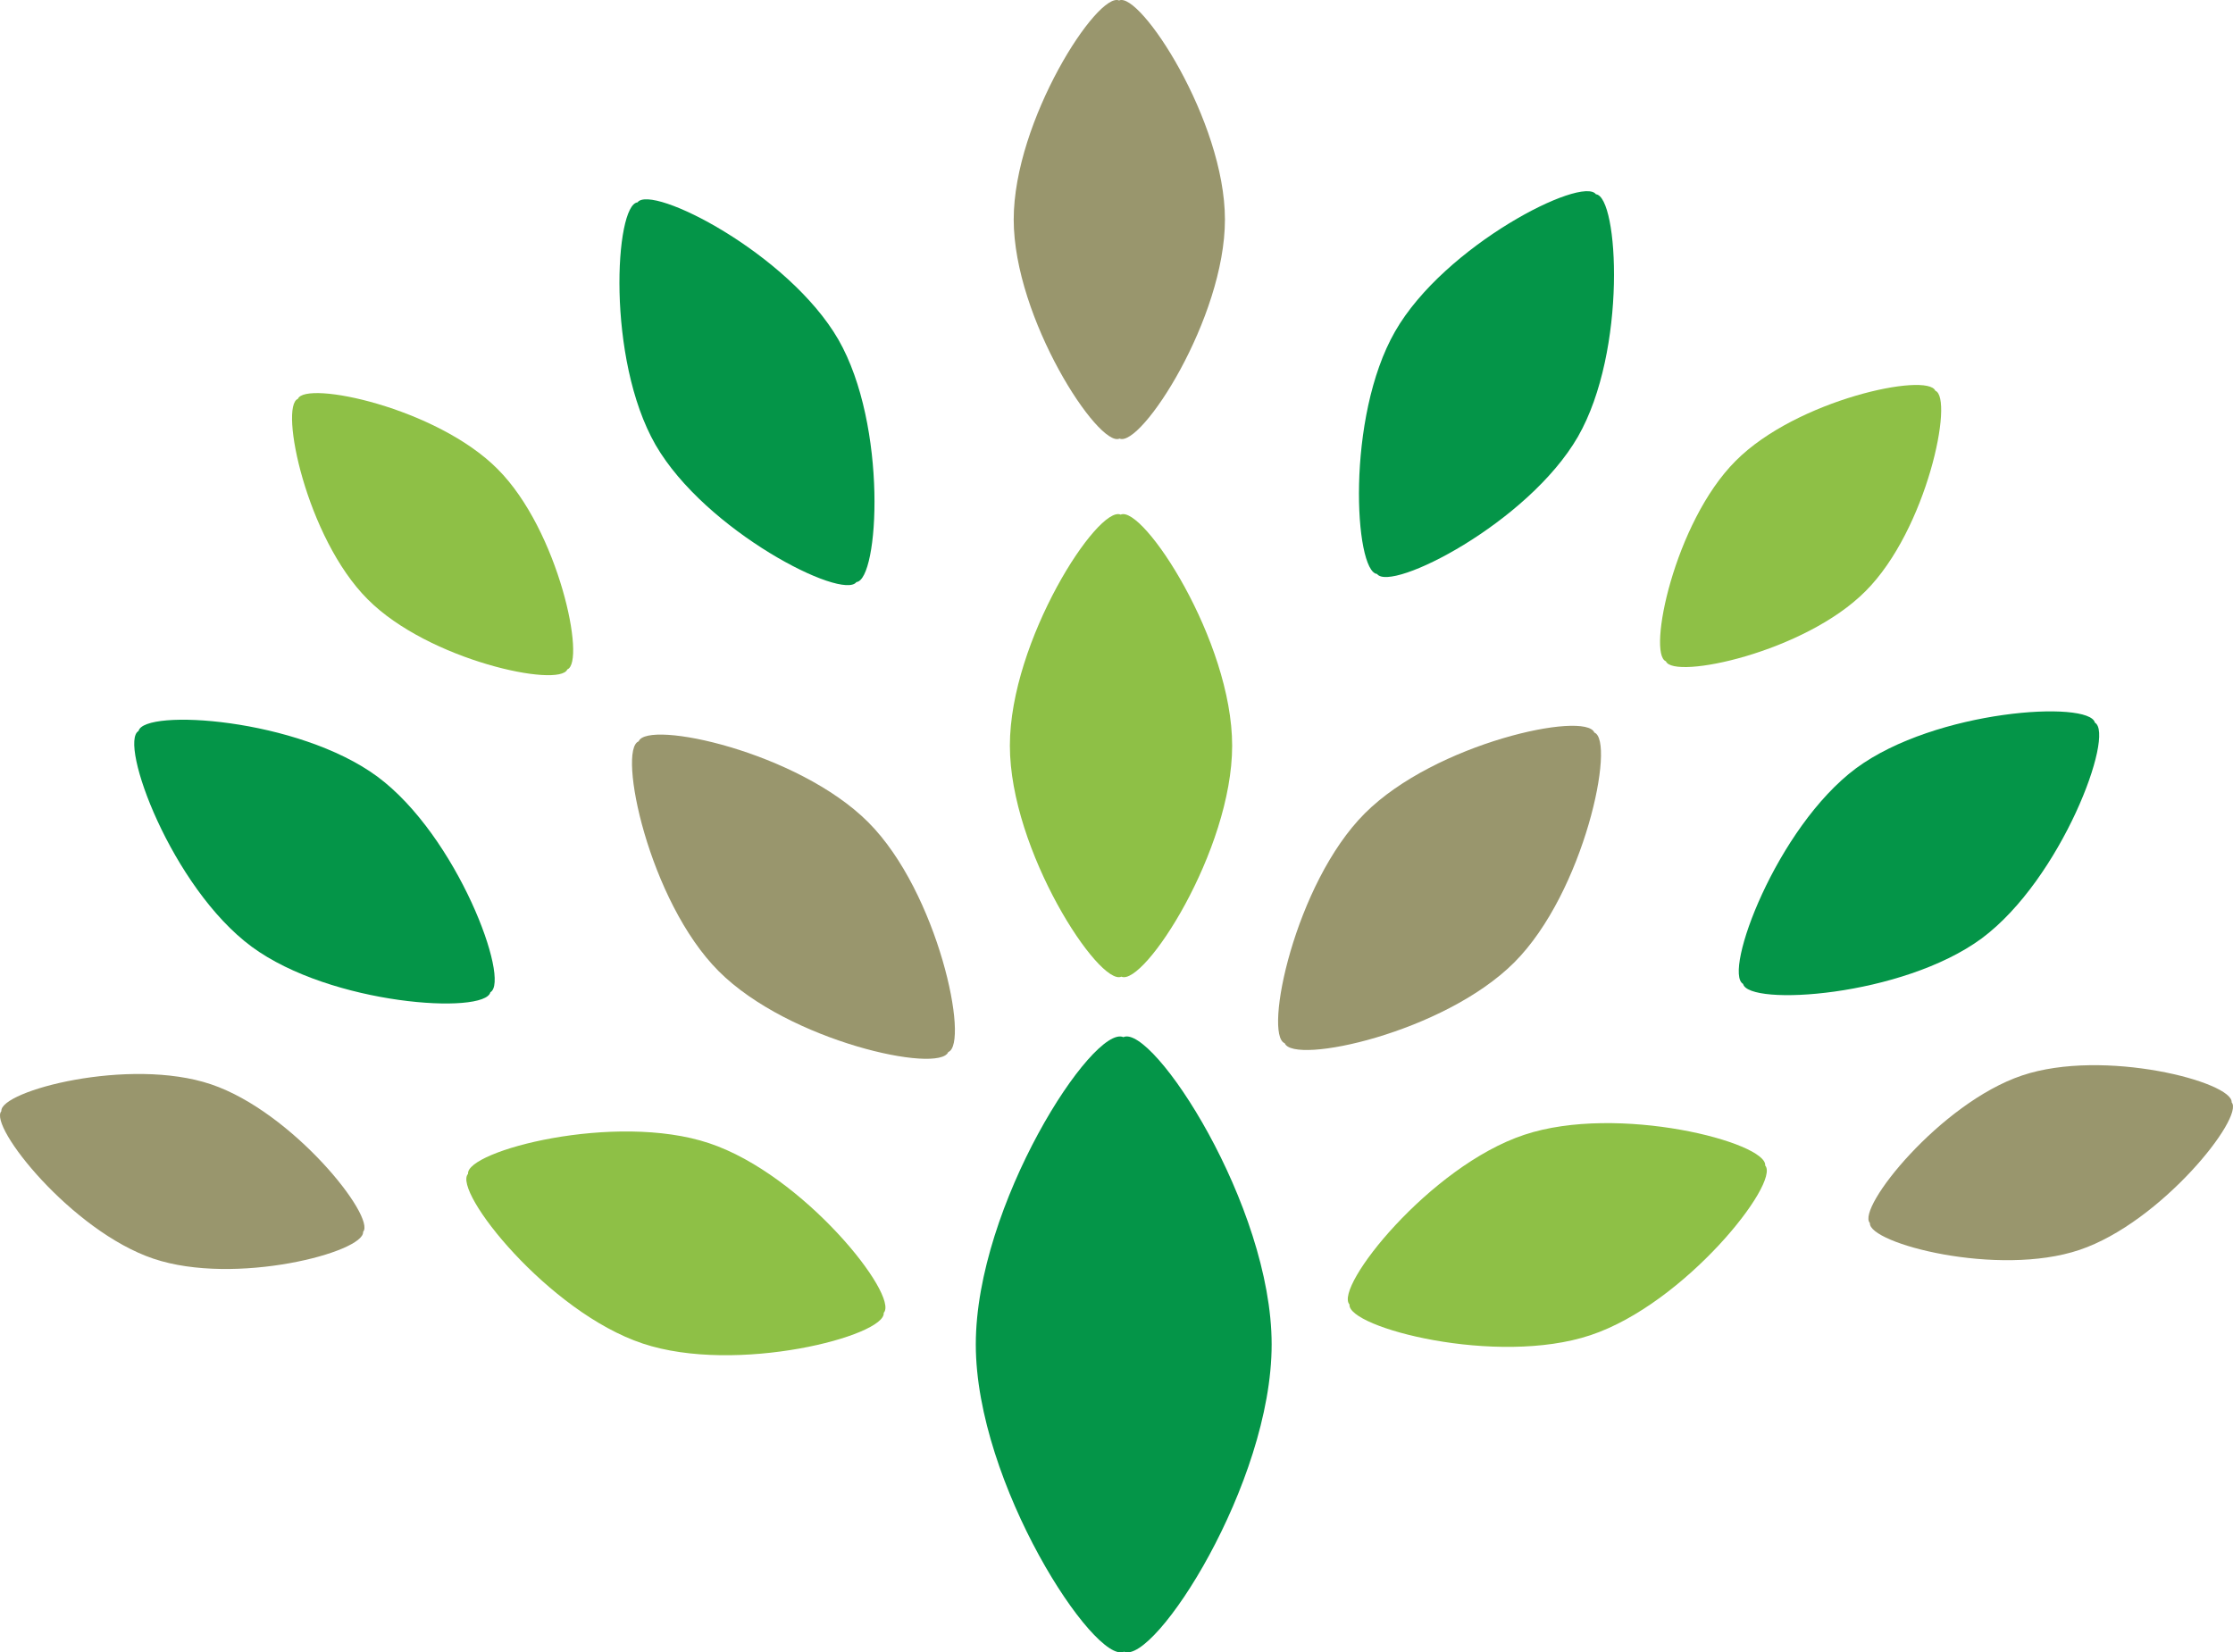
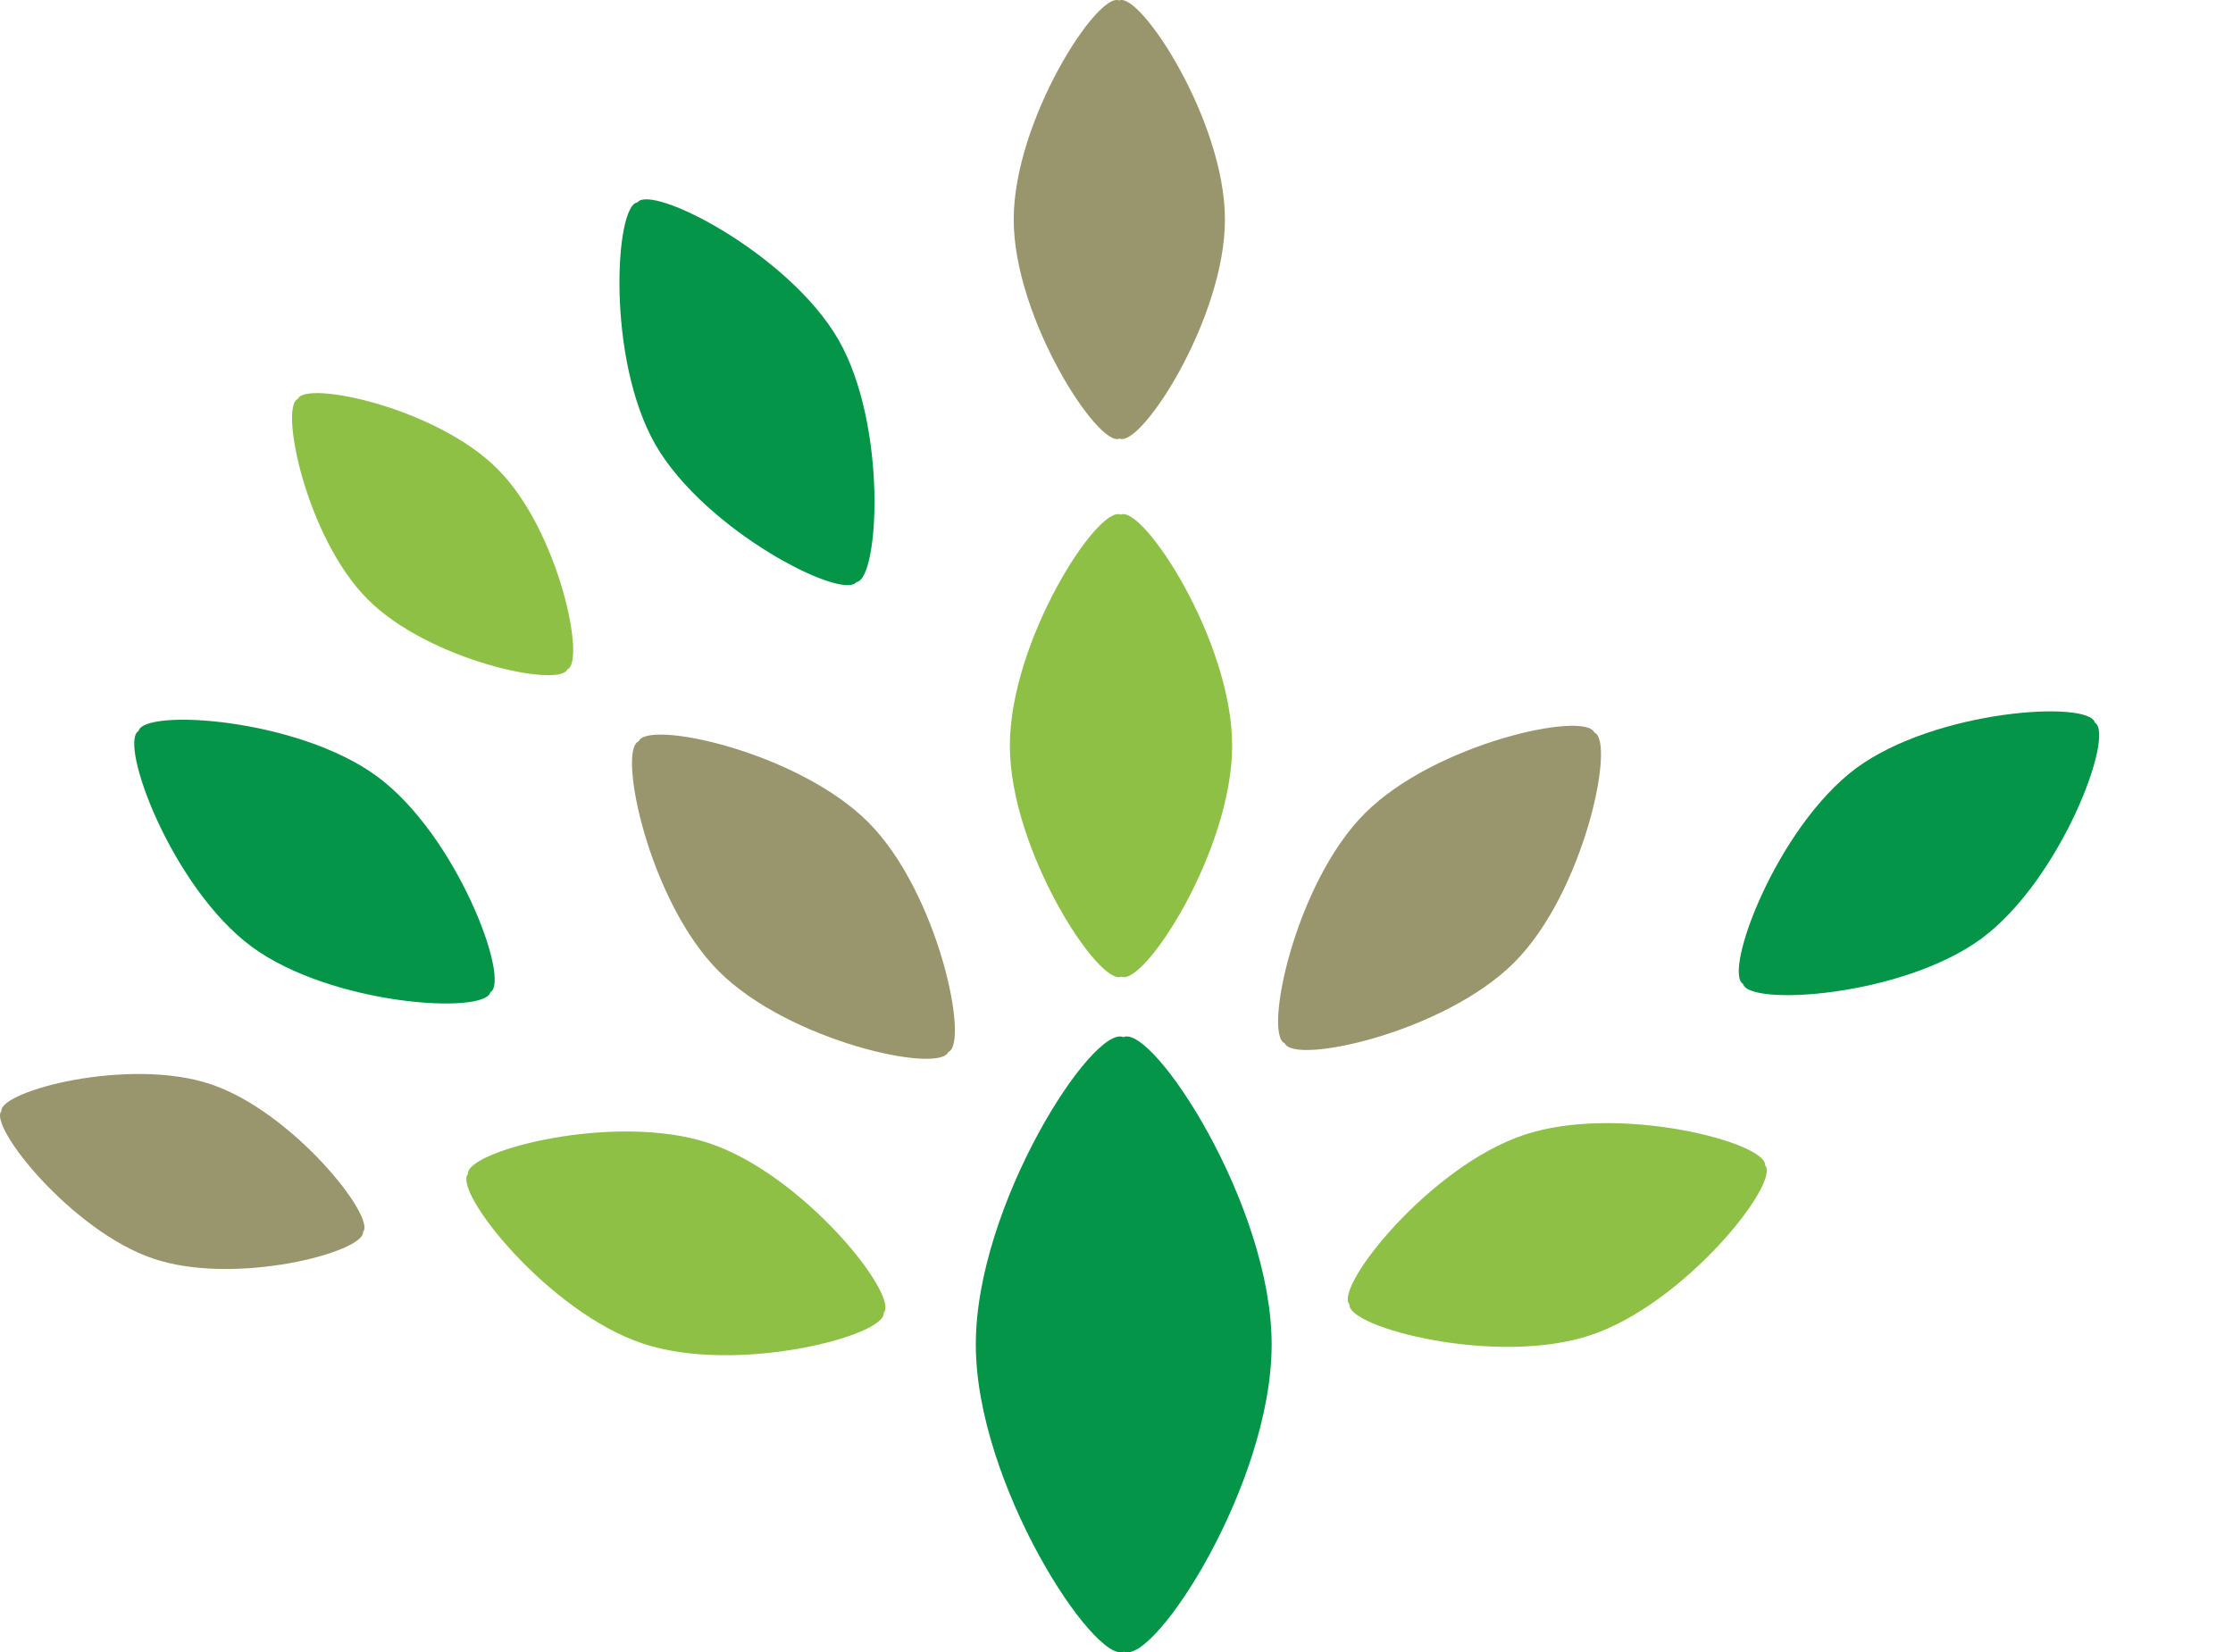
<svg xmlns="http://www.w3.org/2000/svg" id="Laag_1" data-name="Laag 1" width="98.95" height="73.24" viewBox="0 0 98.95 73.24">
  <defs>
    <style> .cls-1 { fill: #049548; } .cls-2 { fill: #99966d; } .cls-3 { fill: #8ec046; } </style>
  </defs>
  <path class="cls-1" d="m49.78,45.97c-1.34-.58-6.54,7.44-6.54,13.62s5.28,14.21,6.57,13.62c1.34.58,6.54-7.44,6.54-13.62s-5.28-14.21-6.57-13.62Z" />
  <path class="cls-3" d="m49.66,22.81c-1-.44-4.91,5.59-4.91,10.24s3.96,10.68,4.94,10.24c1,.44,4.91-5.59,4.91-10.24s-3.96-10.68-4.94-10.24Z" />
  <path class="cls-2" d="m49.59.02c-.95-.41-4.67,5.33-4.67,9.71s3.77,10.14,4.69,9.71c.95.41,4.67-5.33,4.67-9.71S50.51-.39,49.59.02Z" />
  <path class="cls-2" d="m70.65,32.47c-.39-.97-7.05.46-10.17,3.58-3.11,3.11-4.5,9.83-3.55,10.19.39.97,7.05-.46,10.17-3.58,3.11-3.11,4.5-9.83,3.55-10.19Z" />
  <path class="cls-3" d="m78.22,51.66c.1-1.02-6.52-2.75-10.68-1.36-4.18,1.39-8.44,6.76-7.74,7.52-.1,1.02,6.52,2.75,10.68,1.36,4.18-1.39,8.42-6.76,7.74-7.52Z" />
  <path class="cls-1" d="m92.83,32.03c-.24-1-7.05-.58-10.58,2.02-3.53,2.63-5.91,9.05-5.01,9.56.24,1,7.05.58,10.58-2.02,3.53-2.63,5.91-9.05,5.01-9.56h0Z" />
-   <path class="cls-2" d="m98.89,48.86c.07-.9-5.67-2.41-9.29-1.19-3.62,1.22-7.35,5.89-6.74,6.54-.07.9,5.67,2.41,9.29,1.19,3.62-1.22,7.32-5.89,6.74-6.54Z" />
-   <path class="cls-1" d="m70.72,8.61c-.61-.83-6.71,2.26-8.9,6.08-2.19,3.82-1.8,10.65-.8,10.75.61.83,6.69-2.26,8.9-6.08,2.19-3.82,1.8-10.65.8-10.75h0Z" />
-   <path class="cls-3" d="m85.76,17.32c-.34-.83-6.15.39-8.85,3.11-2.72,2.72-3.92,8.56-3.09,8.88.34.83,6.15-.39,8.85-3.11,2.72-2.72,3.92-8.56,3.09-8.88Z" />
+   <path class="cls-3" d="m85.76,17.32Z" />
  <path class="cls-2" d="m28.3,32.86c.39-.97,7.05.46,10.17,3.58,3.11,3.11,4.5,9.83,3.55,10.19-.39.97-7.05-.46-10.17-3.58-3.11-3.11-4.5-9.83-3.55-10.19Z" />
  <path class="cls-3" d="m20.74,52.03c-.1-1.02,6.52-2.75,10.68-1.36,4.18,1.39,8.44,6.76,7.74,7.52.1,1.02-6.52,2.75-10.68,1.36-4.18-1.39-8.44-6.76-7.74-7.52Z" />
  <path class="cls-1" d="m6.14,32.4c.24-1,7.05-.58,10.58,2.02,3.55,2.63,5.91,9.05,5.01,9.56-.24,1-7.05.58-10.58-2.02-3.55-2.63-5.91-9.05-5.01-9.56Z" />
  <path class="cls-2" d="m.06,49.25c-.07-.9,5.67-2.41,9.29-1.19,3.62,1.22,7.32,5.89,6.74,6.54.07.9-5.67,2.41-9.29,1.19S-.52,49.91.06,49.25Z" />
  <path class="cls-1" d="m28.25,8.97c.61-.83,6.69,2.26,8.9,6.08,2.19,3.82,1.8,10.65.8,10.75-.61.83-6.69-2.26-8.9-6.08-2.19-3.82-1.8-10.65-.8-10.75h0Z" />
  <path class="cls-3" d="m13.2,17.68c.34-.83,6.15.39,8.85,3.11,2.72,2.72,3.92,8.56,3.09,8.88-.34.83-6.15-.39-8.85-3.11-2.72-2.72-3.92-8.56-3.09-8.88Z" />
</svg>